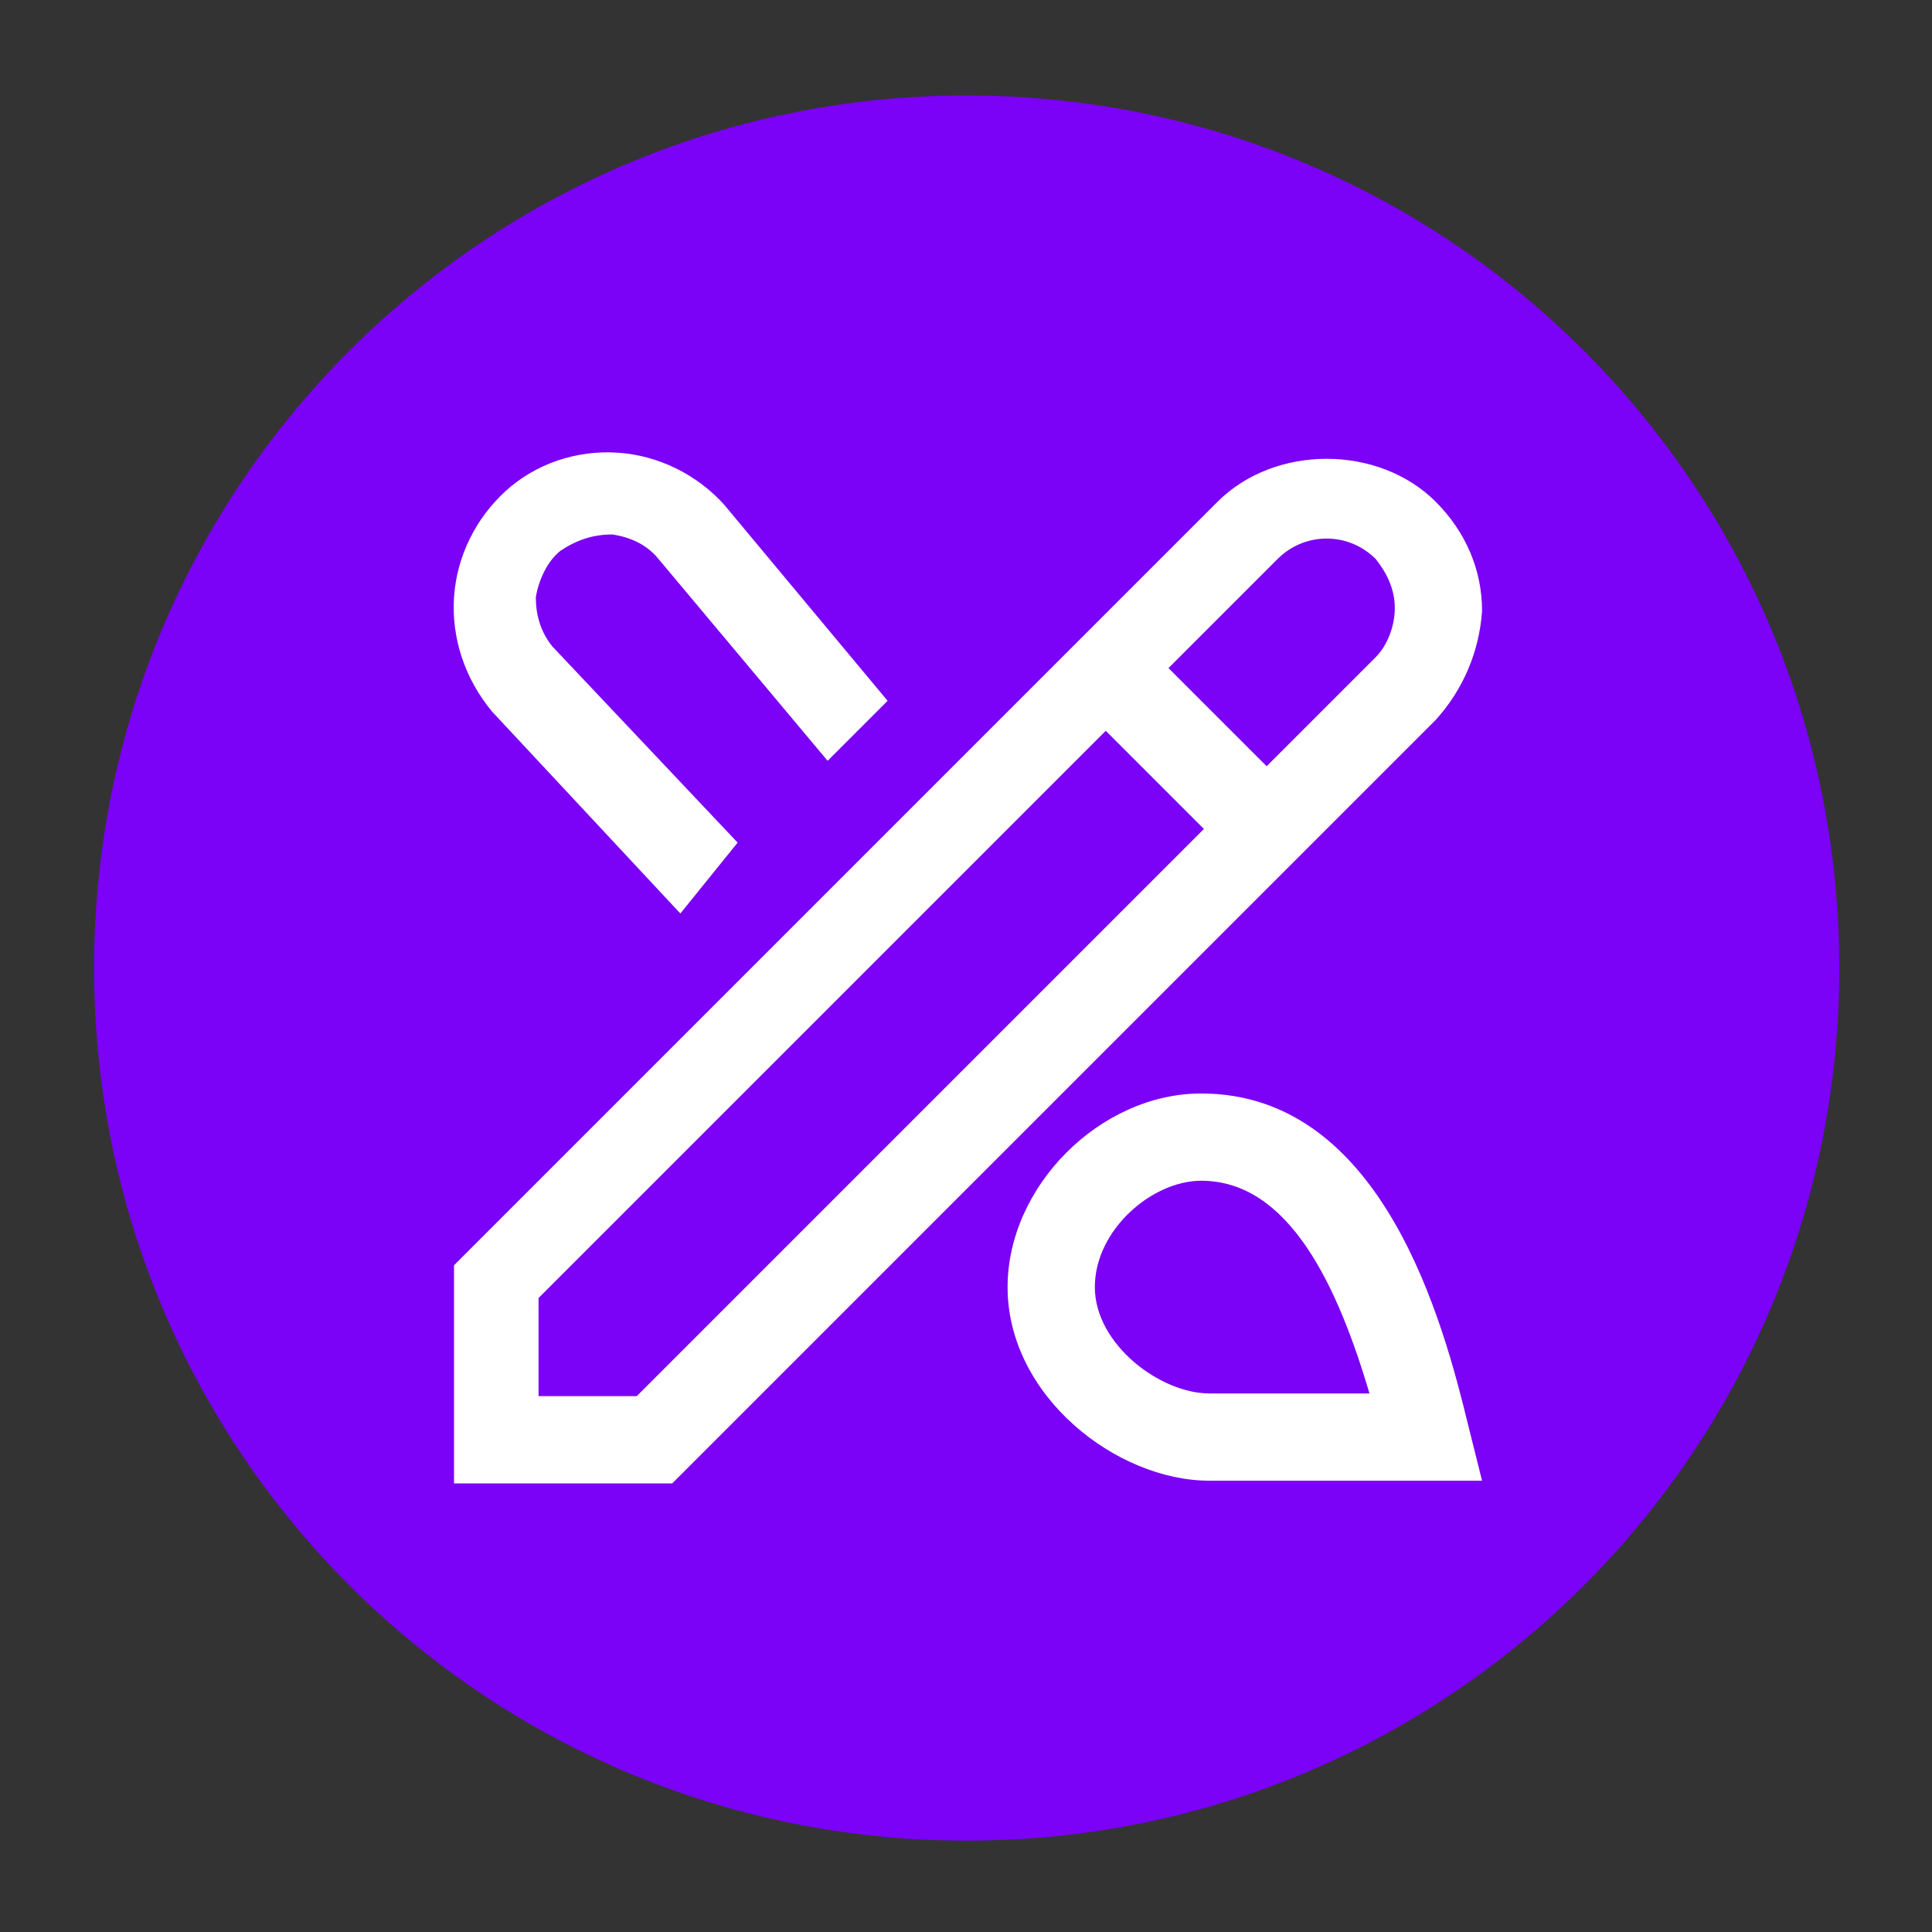
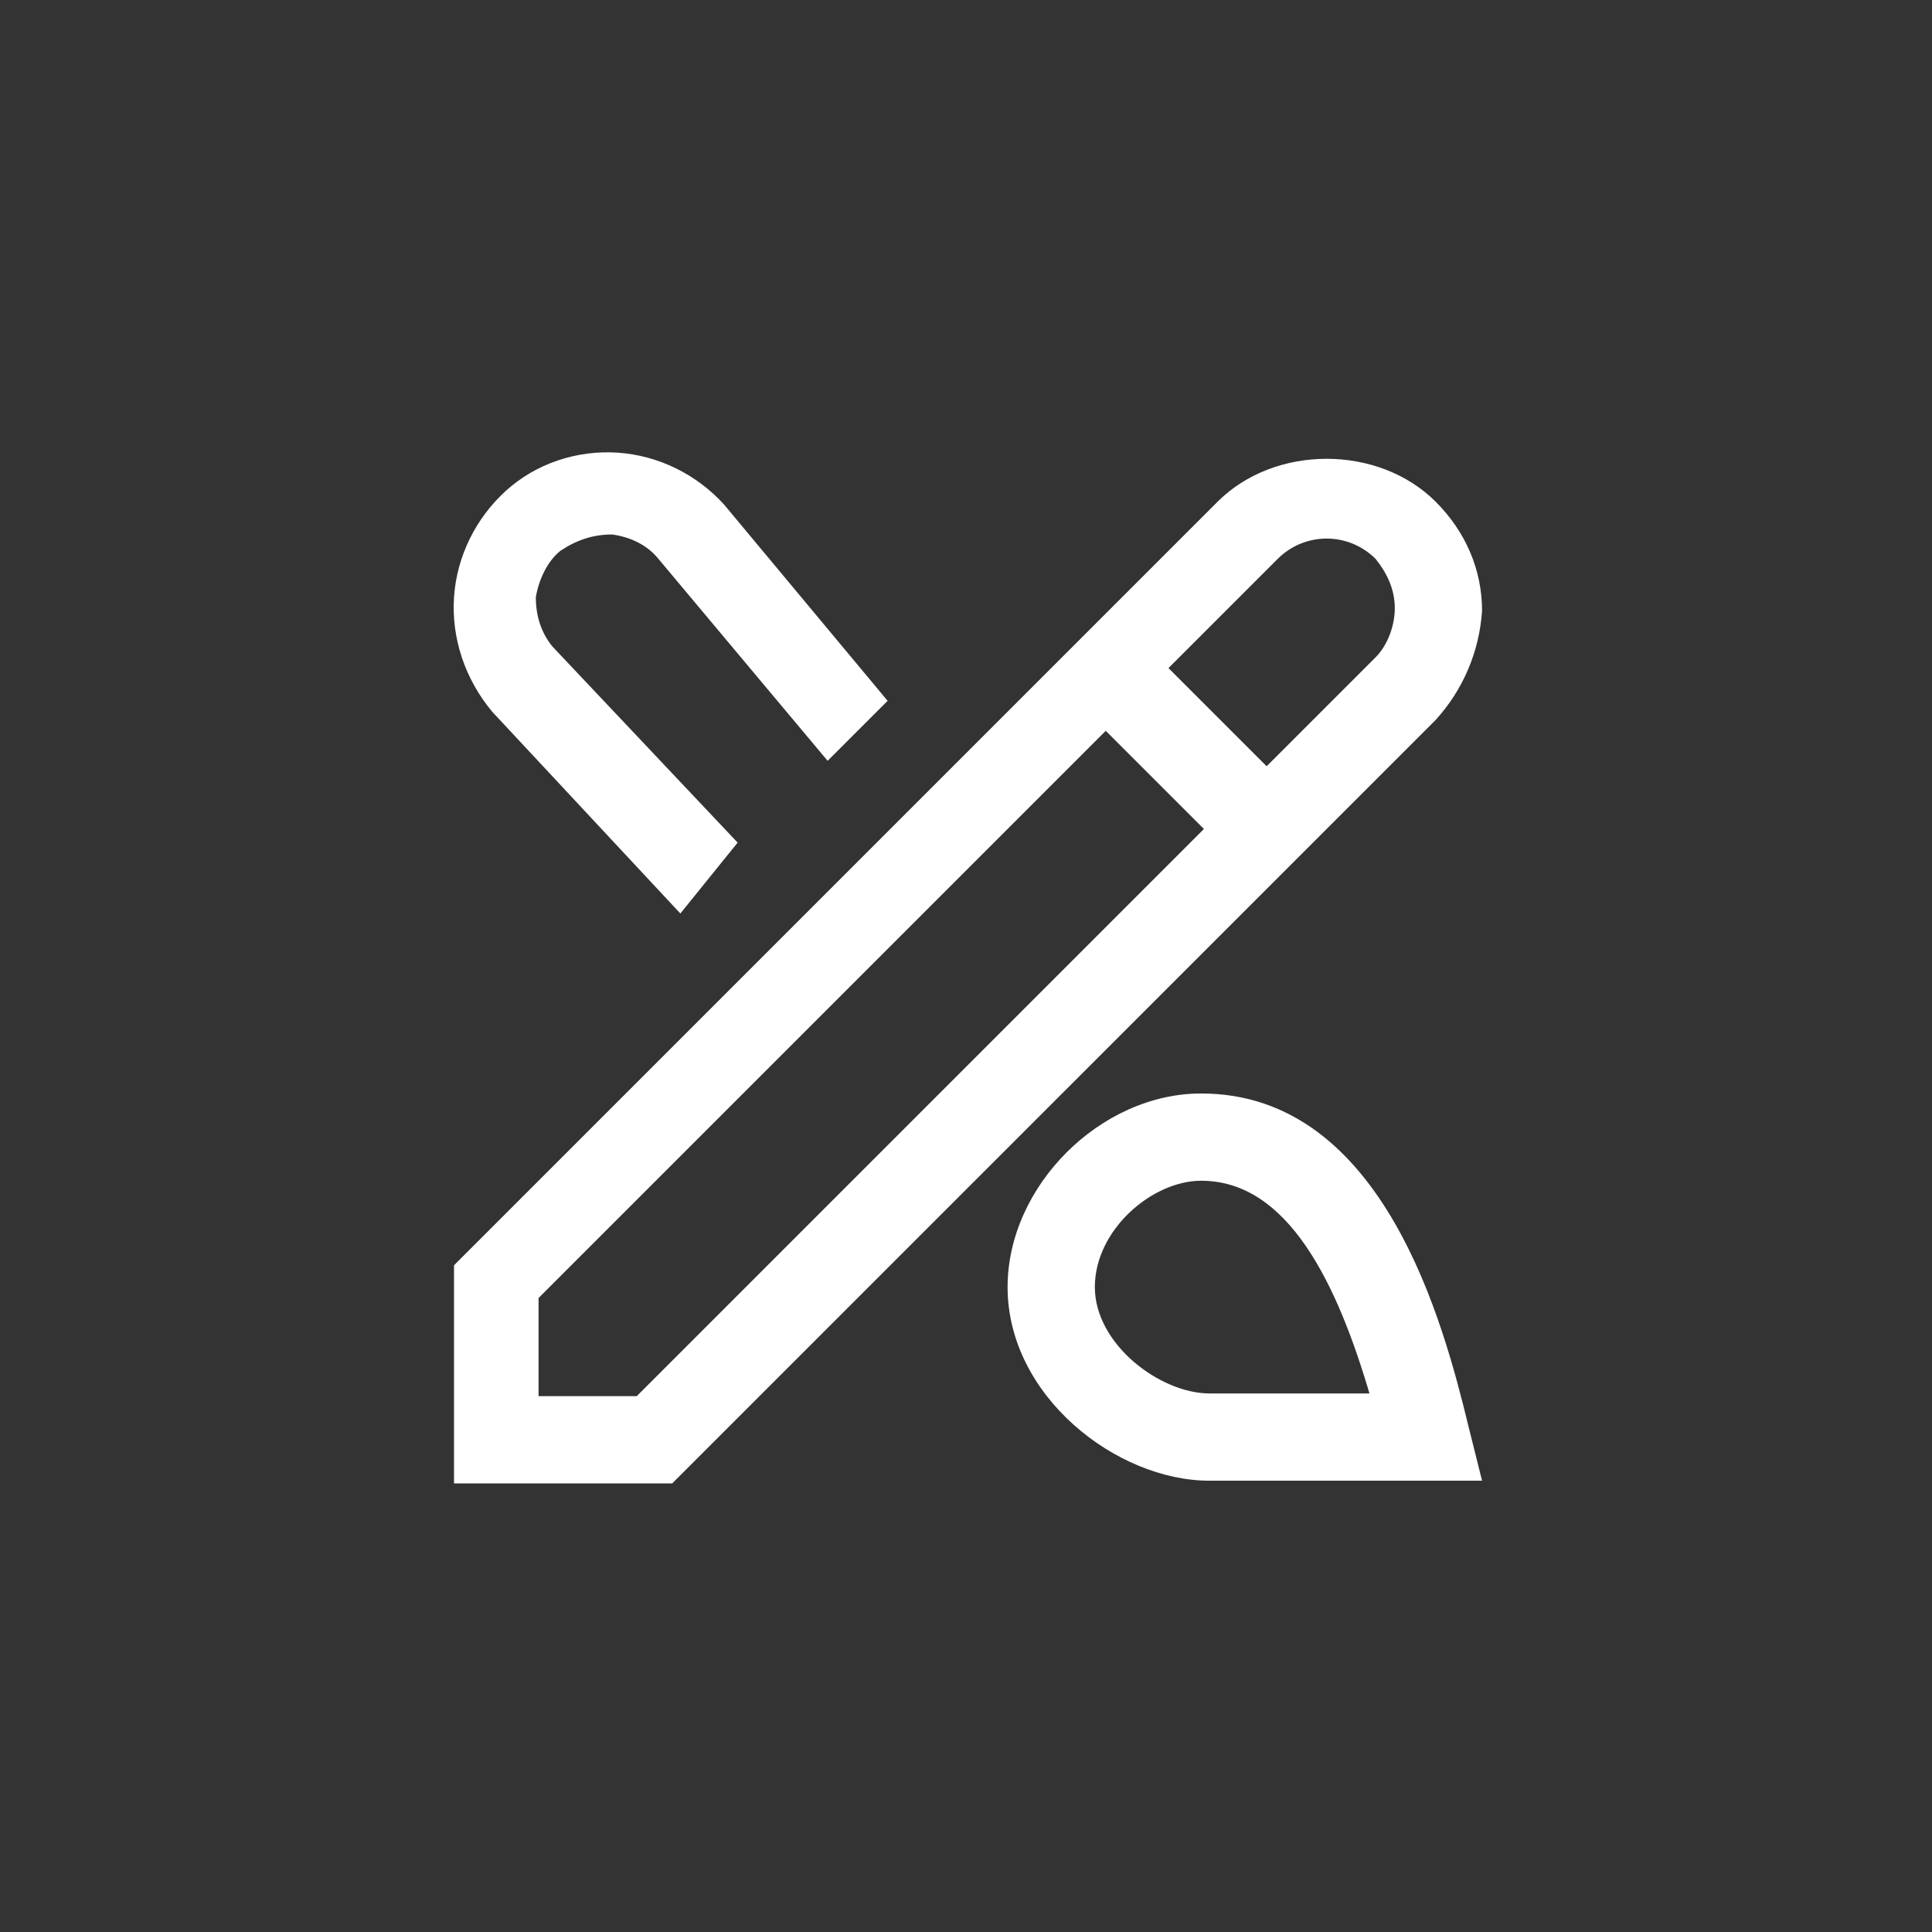
<svg xmlns="http://www.w3.org/2000/svg" version="1.1" id="Layer_1" x="0px" y="0px" viewBox="0 0 141.7 141.7" style="enable-background:new 0 0 141.7 141.7;" xml:space="preserve">
  <rect x="0" y="0" width="141.7" height="141.7" fill="#333333" stroke="none" />
  <style type="text/css">
	.st0{fill:#7B01F7;}
	.st1{fill:#FFFFFF;}
</style>
-   <path class="st0" d="M70.9,7L70.9,7c35.4,0,64,28.6,64,64l0,0c0,35.4-28.6,64-64,64l0,0c-35.4,0-64-28.6-64-64l0,0  C6.9,35.6,35.5,7,70.9,7z" />
  <g>
    <path class="st1" d="M36.1,52.2c-2-2.4-3-5.4-2.8-8.4c0.2-3,1.6-5.8,3.8-7.8c2.2-2,5.2-3,8.2-2.8s5.8,1.6,7.8,3.8l12,14.4l-4.4,4.4   L48.3,41c-0.8-1-2-1.6-3.4-1.8c-1.4,0-2.6,0.4-3.8,1.2c-1,0.8-1.6,2.2-1.8,3.4c0,1.4,0.4,2.6,1.2,3.6l13.6,14.4L49.9,67L36.1,52.2z    M108.7,108.6h-20c-6.8,0-14.8-6.2-14.8-14.2c0-7.4,6.8-14.2,14.2-14.2c13.4,0,17.8,17,19.6,24.4L108.7,108.6z M100.5,102.4   c-2.4-8.2-6-15.8-12.4-15.8c-3.6,0-7.8,3.6-7.8,7.8c0,4.2,4.8,7.8,8.4,7.8h11.8V102.4z M105.3,52.8l-56,56h-16v-16l56-56   c4.2-4.2,11.8-4.2,16,0l0,0c2.2,2.2,3.4,5,3.4,8C108.5,47.8,107.3,50.6,105.3,52.8L105.3,52.8z M88.3,60.8l-7.2-7.2L39.5,95.2v7.2   h7.2L88.3,60.8L88.3,60.8z M102.3,44.6c0-1.4-0.6-2.6-1.4-3.6c-2-2-5.2-2-7.2,0l-8,8l7.2,7.2l8-8C101.7,47.4,102.3,46,102.3,44.6   L102.3,44.6z" />
  </g>
</svg>